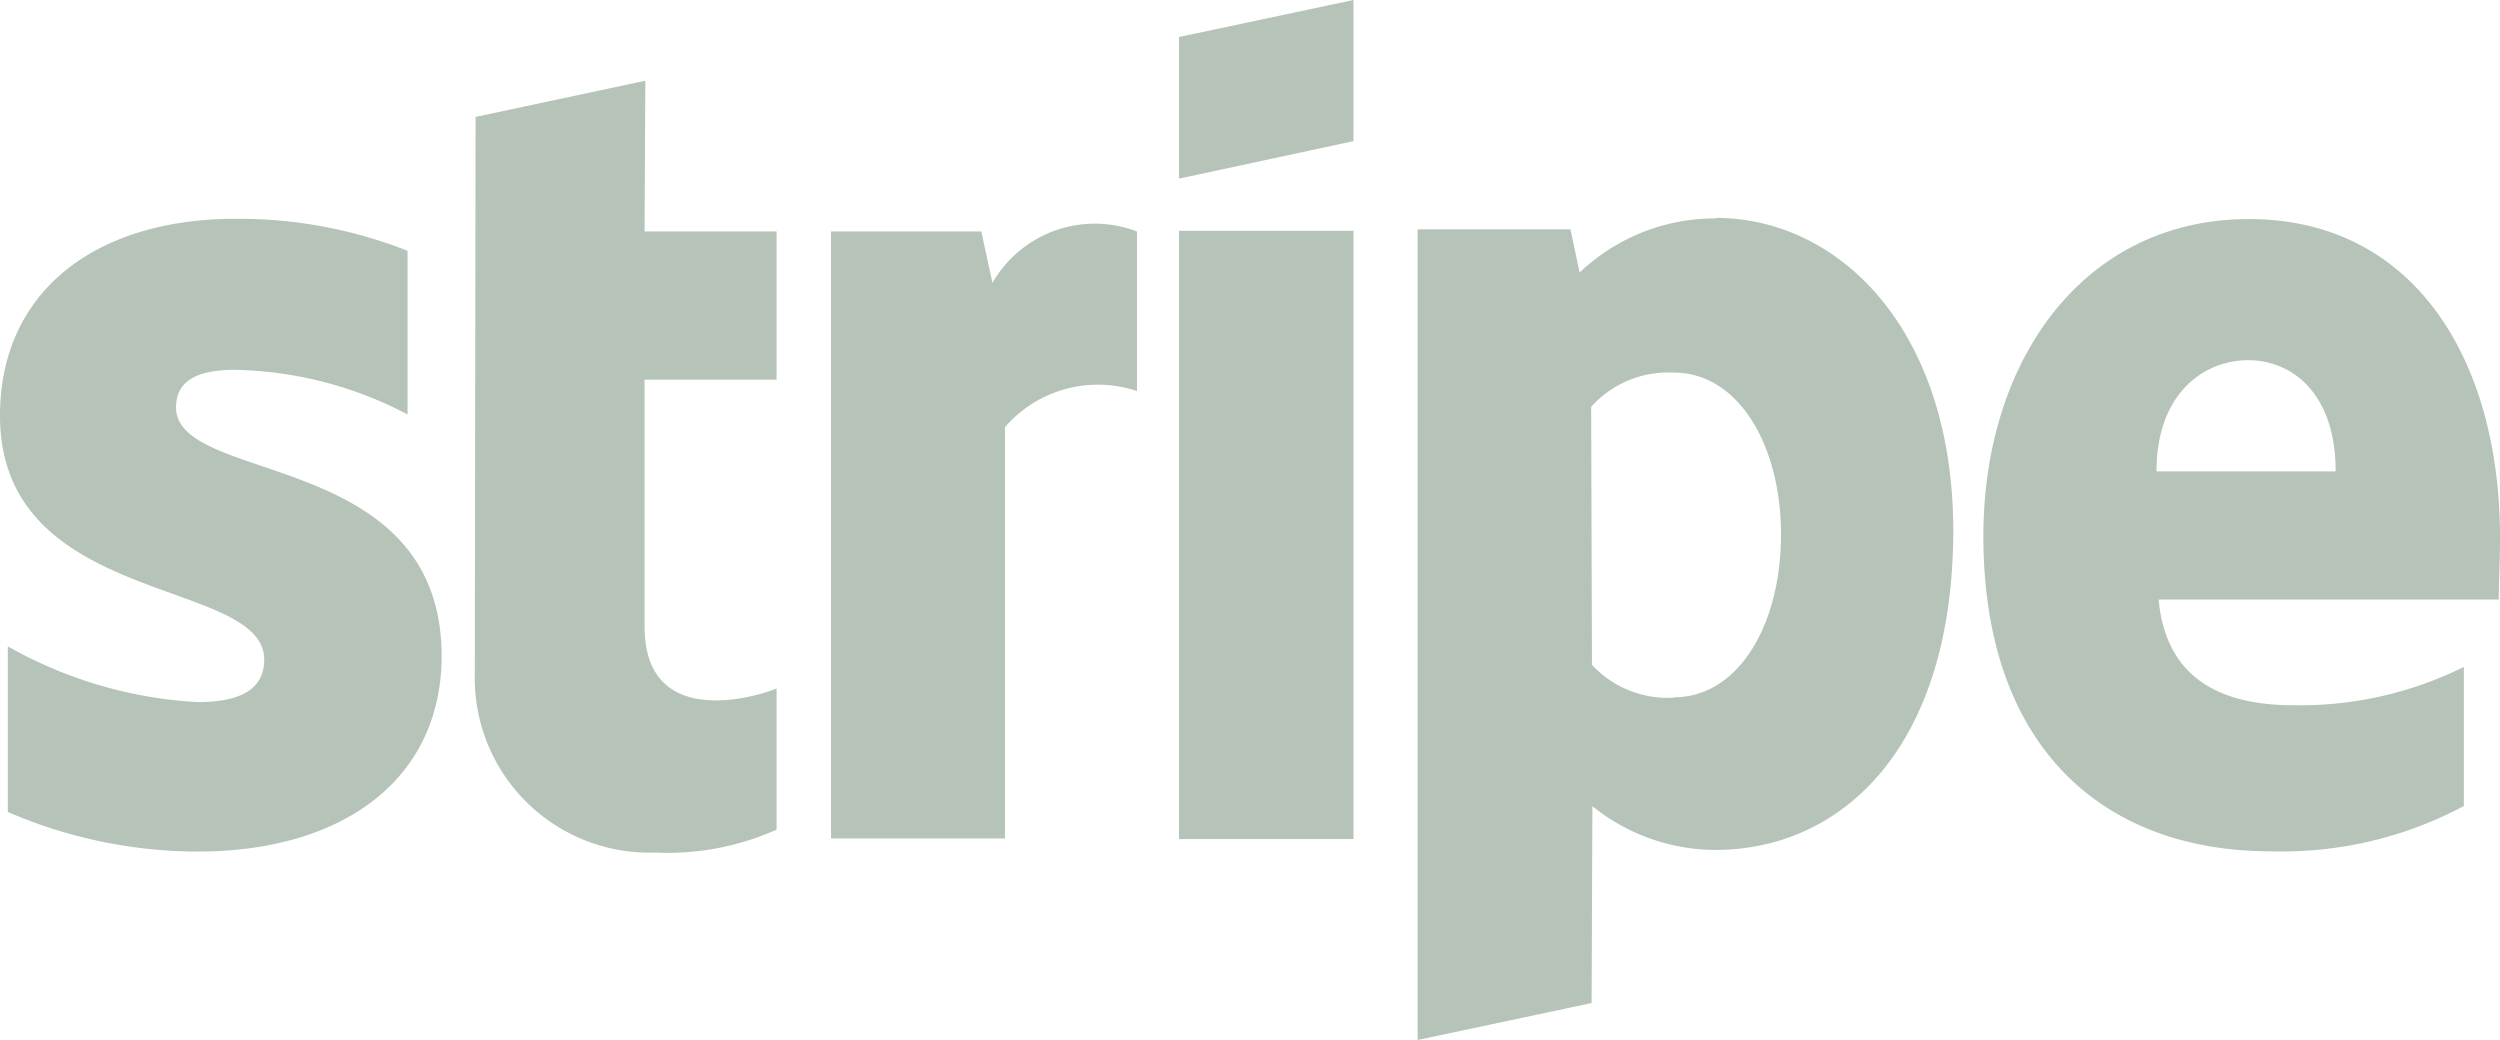
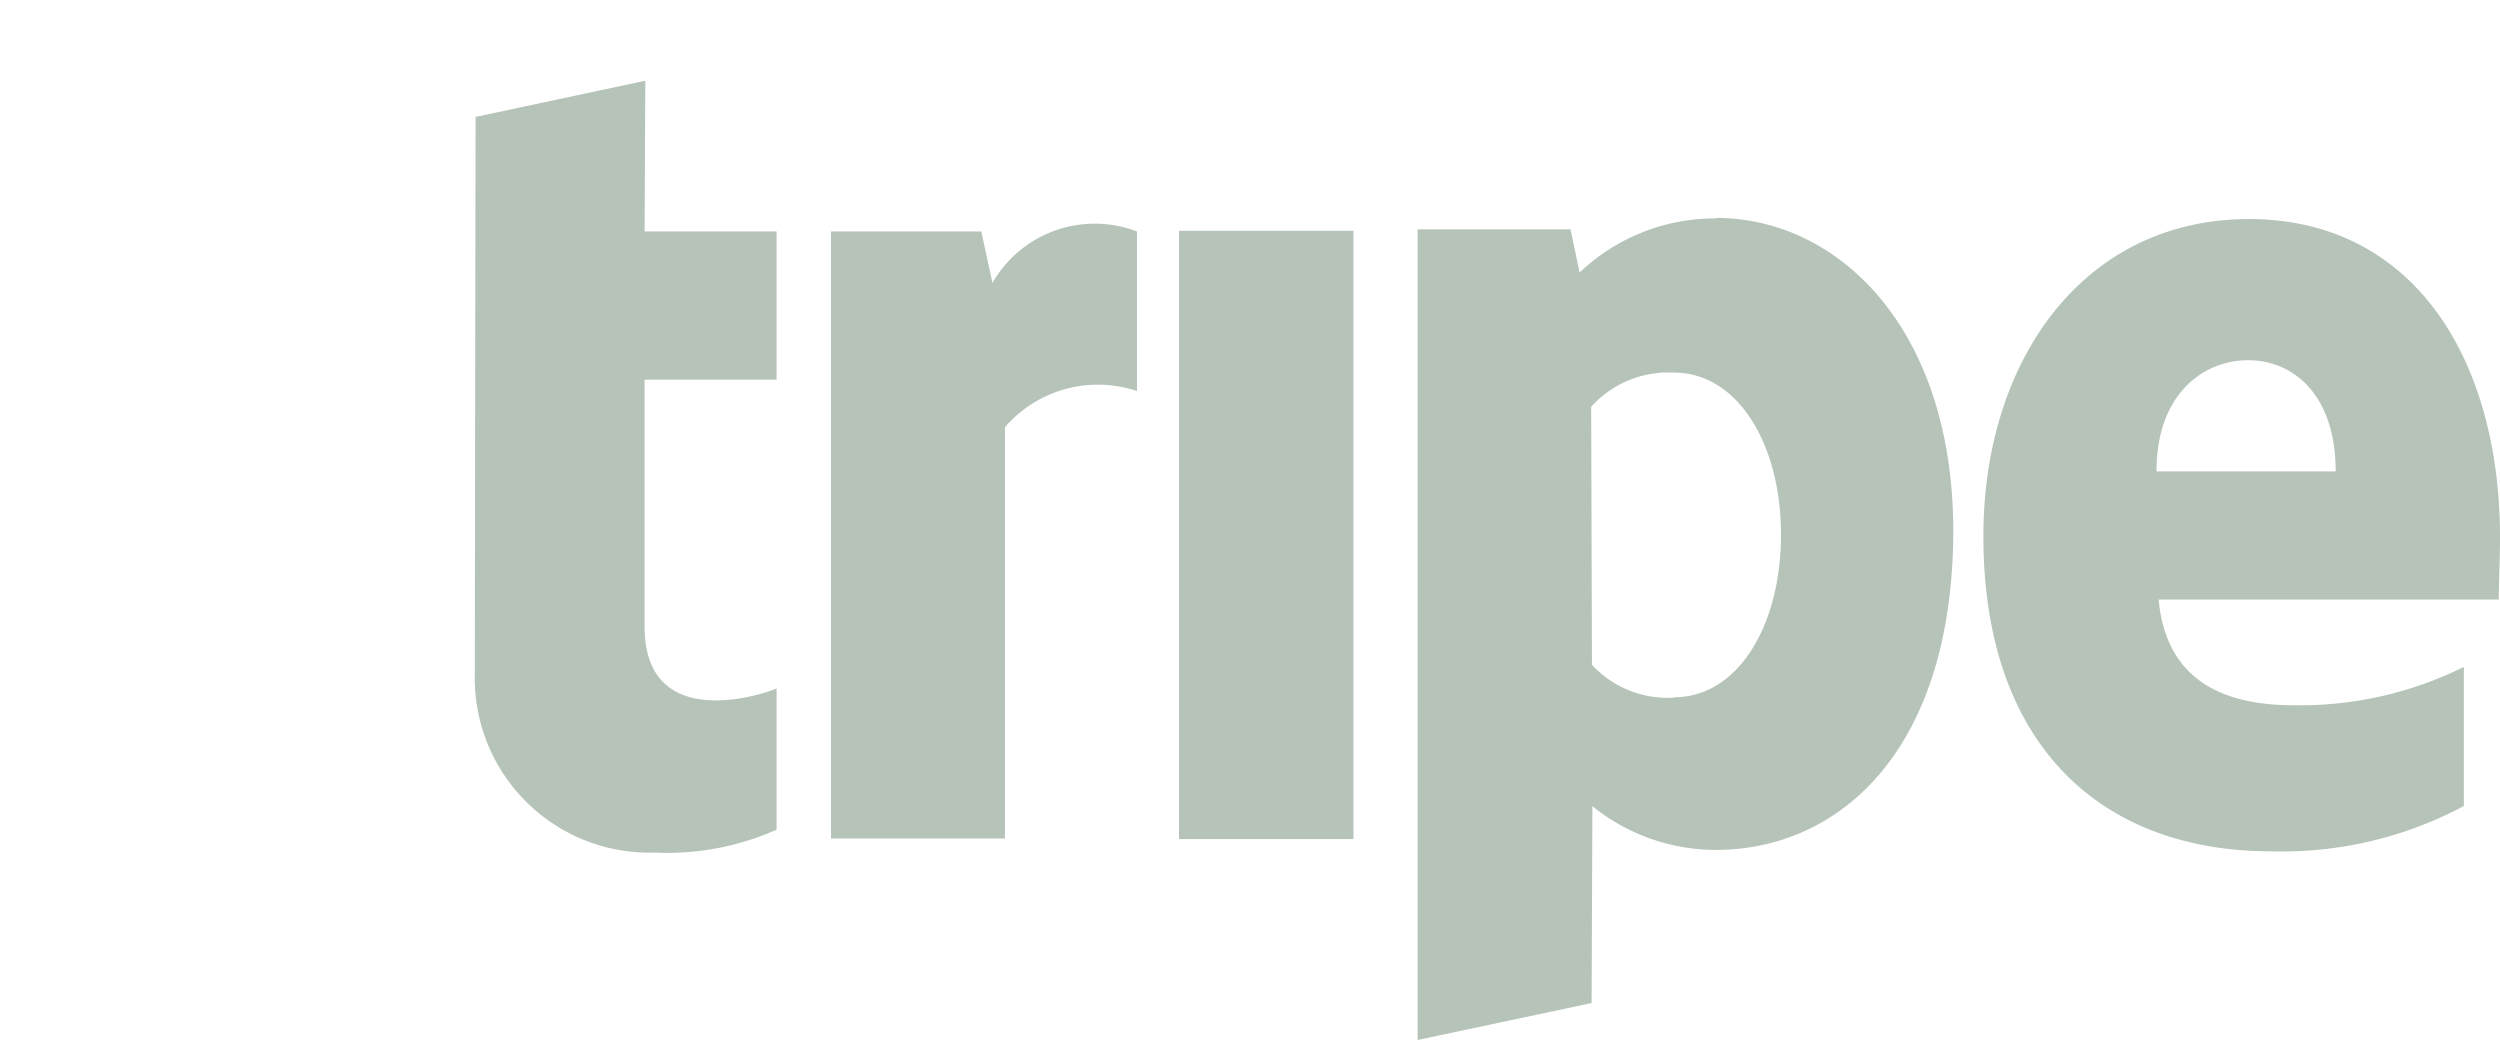
<svg xmlns="http://www.w3.org/2000/svg" viewBox="0 0 72.854 30.307">
  <g fill="#b5c3b8">
    <path fill-rule="evenodd" d="M72.854 15.665c0-5.191-2.512-9.281-7.315-9.281s-7.74 4.09-7.74 9.243c0 6.1 3.445 9.182 8.385 9.182a11.27 11.27 0 0 0 5.616-1.32v-4.053a10.75 10.75 0 0 1-4.963 1.116c-2 0-3.711-.691-3.931-3.081h9.911c0-.266.038-1.32.038-1.806Zm-10.01-1.928c0-2.292 1.4-3.24 2.671-3.24s2.55.956 2.55 3.24h-5.228Z" data-name="Path 222" />
    <path fill-rule="evenodd" d="M50.001 6.365a5.72 5.72 0 0 0-3.969 1.578l-.266-1.26h-4.454v23.624l5.07-1.077.023-5.737a5.73 5.73 0 0 0 3.589 1.275c3.627 0 6.928-2.922 6.928-9.341-.023-5.874-3.362-9.076-6.913-9.076ZM48.782 20.33a3 3 0 0 1-2.39-.956l-.023-7.52a3.03 3.03 0 0 1 2.413-.996c1.844 0 3.119 2.064 3.119 4.72s-1.255 4.742-3.119 4.742Z" data-name="Path 223" />
-     <path fill-rule="evenodd" d="m34.358 5.206 5.084-1.093V0l-5.084 1.078Z" data-name="Path 224" />
    <path d="M34.358 6.725h5.084v17.727h-5.084z" data-name="Rectangle 71" />
    <path fill-rule="evenodd" d="m28.922 8.245-.326-1.5h-4.379v17.689h5.069V12.448a3.58 3.58 0 0 1 3.847-1.052v-4.65a3.436 3.436 0 0 0-4.212 1.5Z" data-name="Path 225" />
    <path fill-rule="evenodd" d="m18.806 2.352-4.947 1.055-.023 16.232a5.09 5.09 0 0 0 5.251 5.206 7.8 7.8 0 0 0 3.544-.668v-4.113c-.645.266-3.847 1.2-3.847-1.806v-7.194h3.847V6.746h-3.847z" data-name="Path 226" />
-     <path fill-rule="evenodd" d="M5.13 11.87c0-.789.645-1.093 1.723-1.093a11.25 11.25 0 0 1 5.024 1.3V7.309a13.4 13.4 0 0 0-5.025-.933C2.732 6.384 0 8.531 0 12.113c0 5.593 7.7 4.7 7.7 7.11 0 .933-.812 1.237-1.943 1.237a12.6 12.6 0 0 1-5.529-1.624v4.826a14 14 0 0 0 5.532 1.154c4.212 0 7.11-2.087 7.11-5.714-.023-6.04-7.74-4.963-7.74-7.232" data-name="Path 227" />
  </g>
</svg>